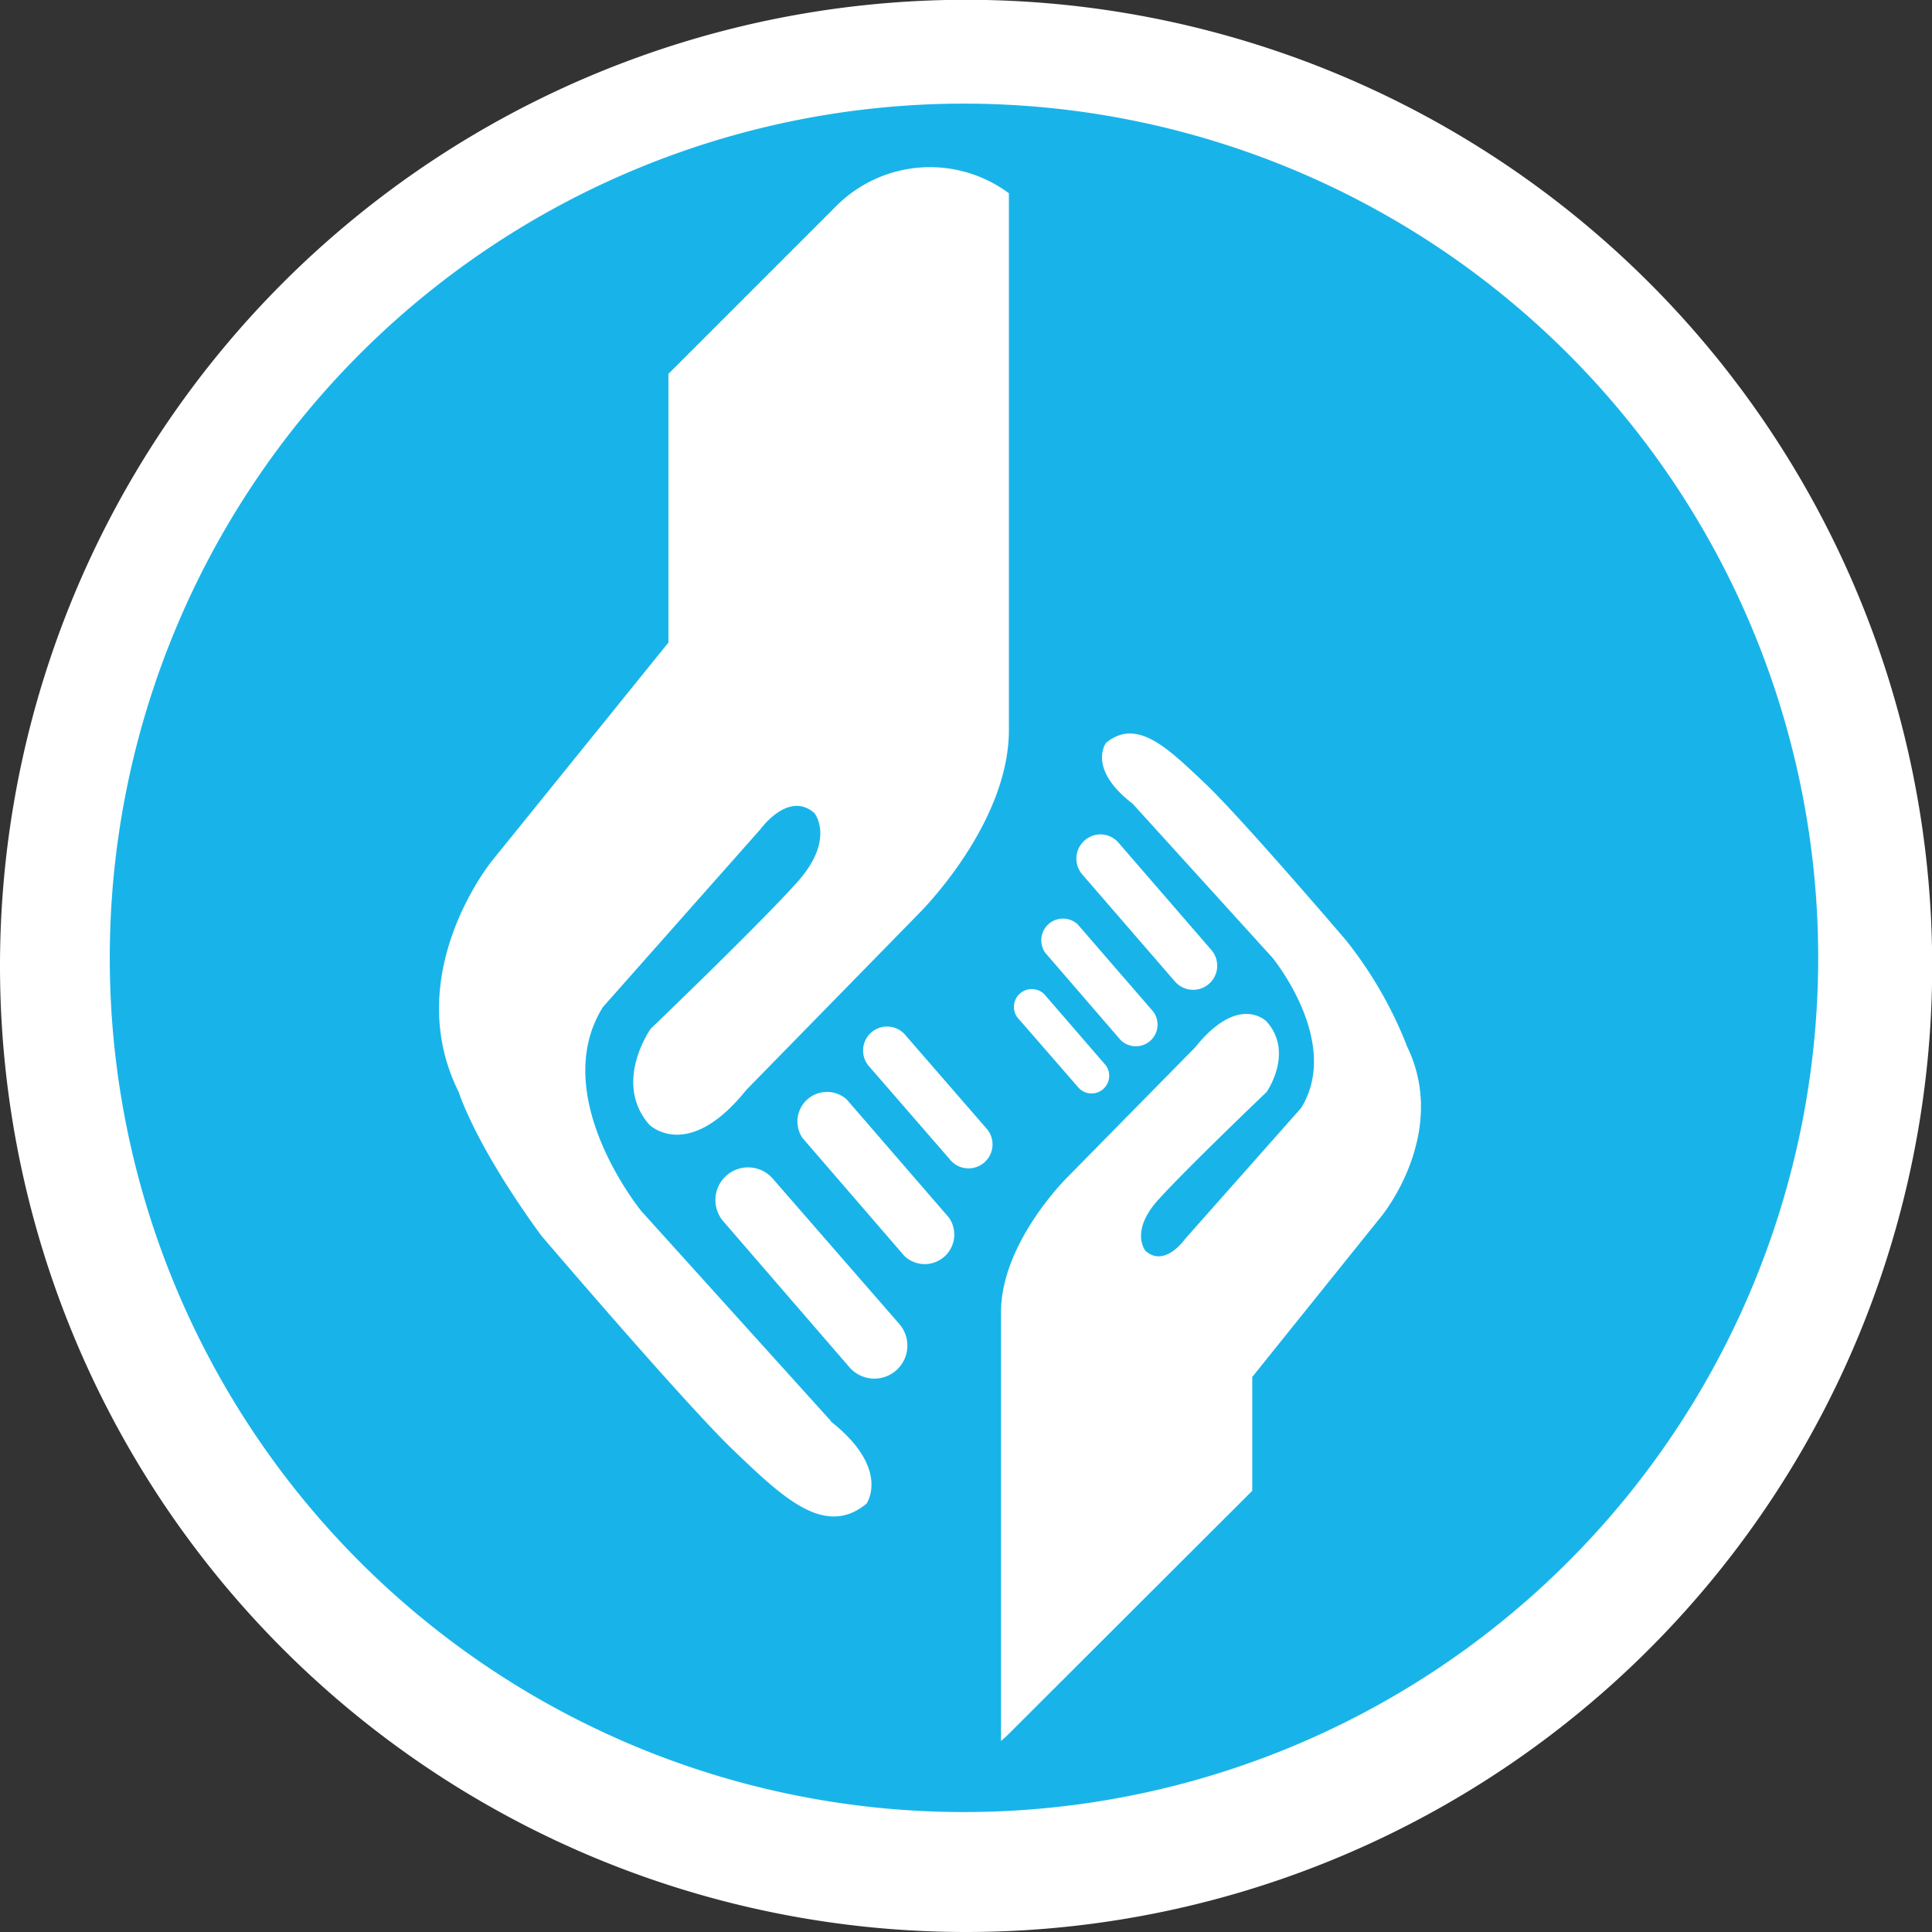
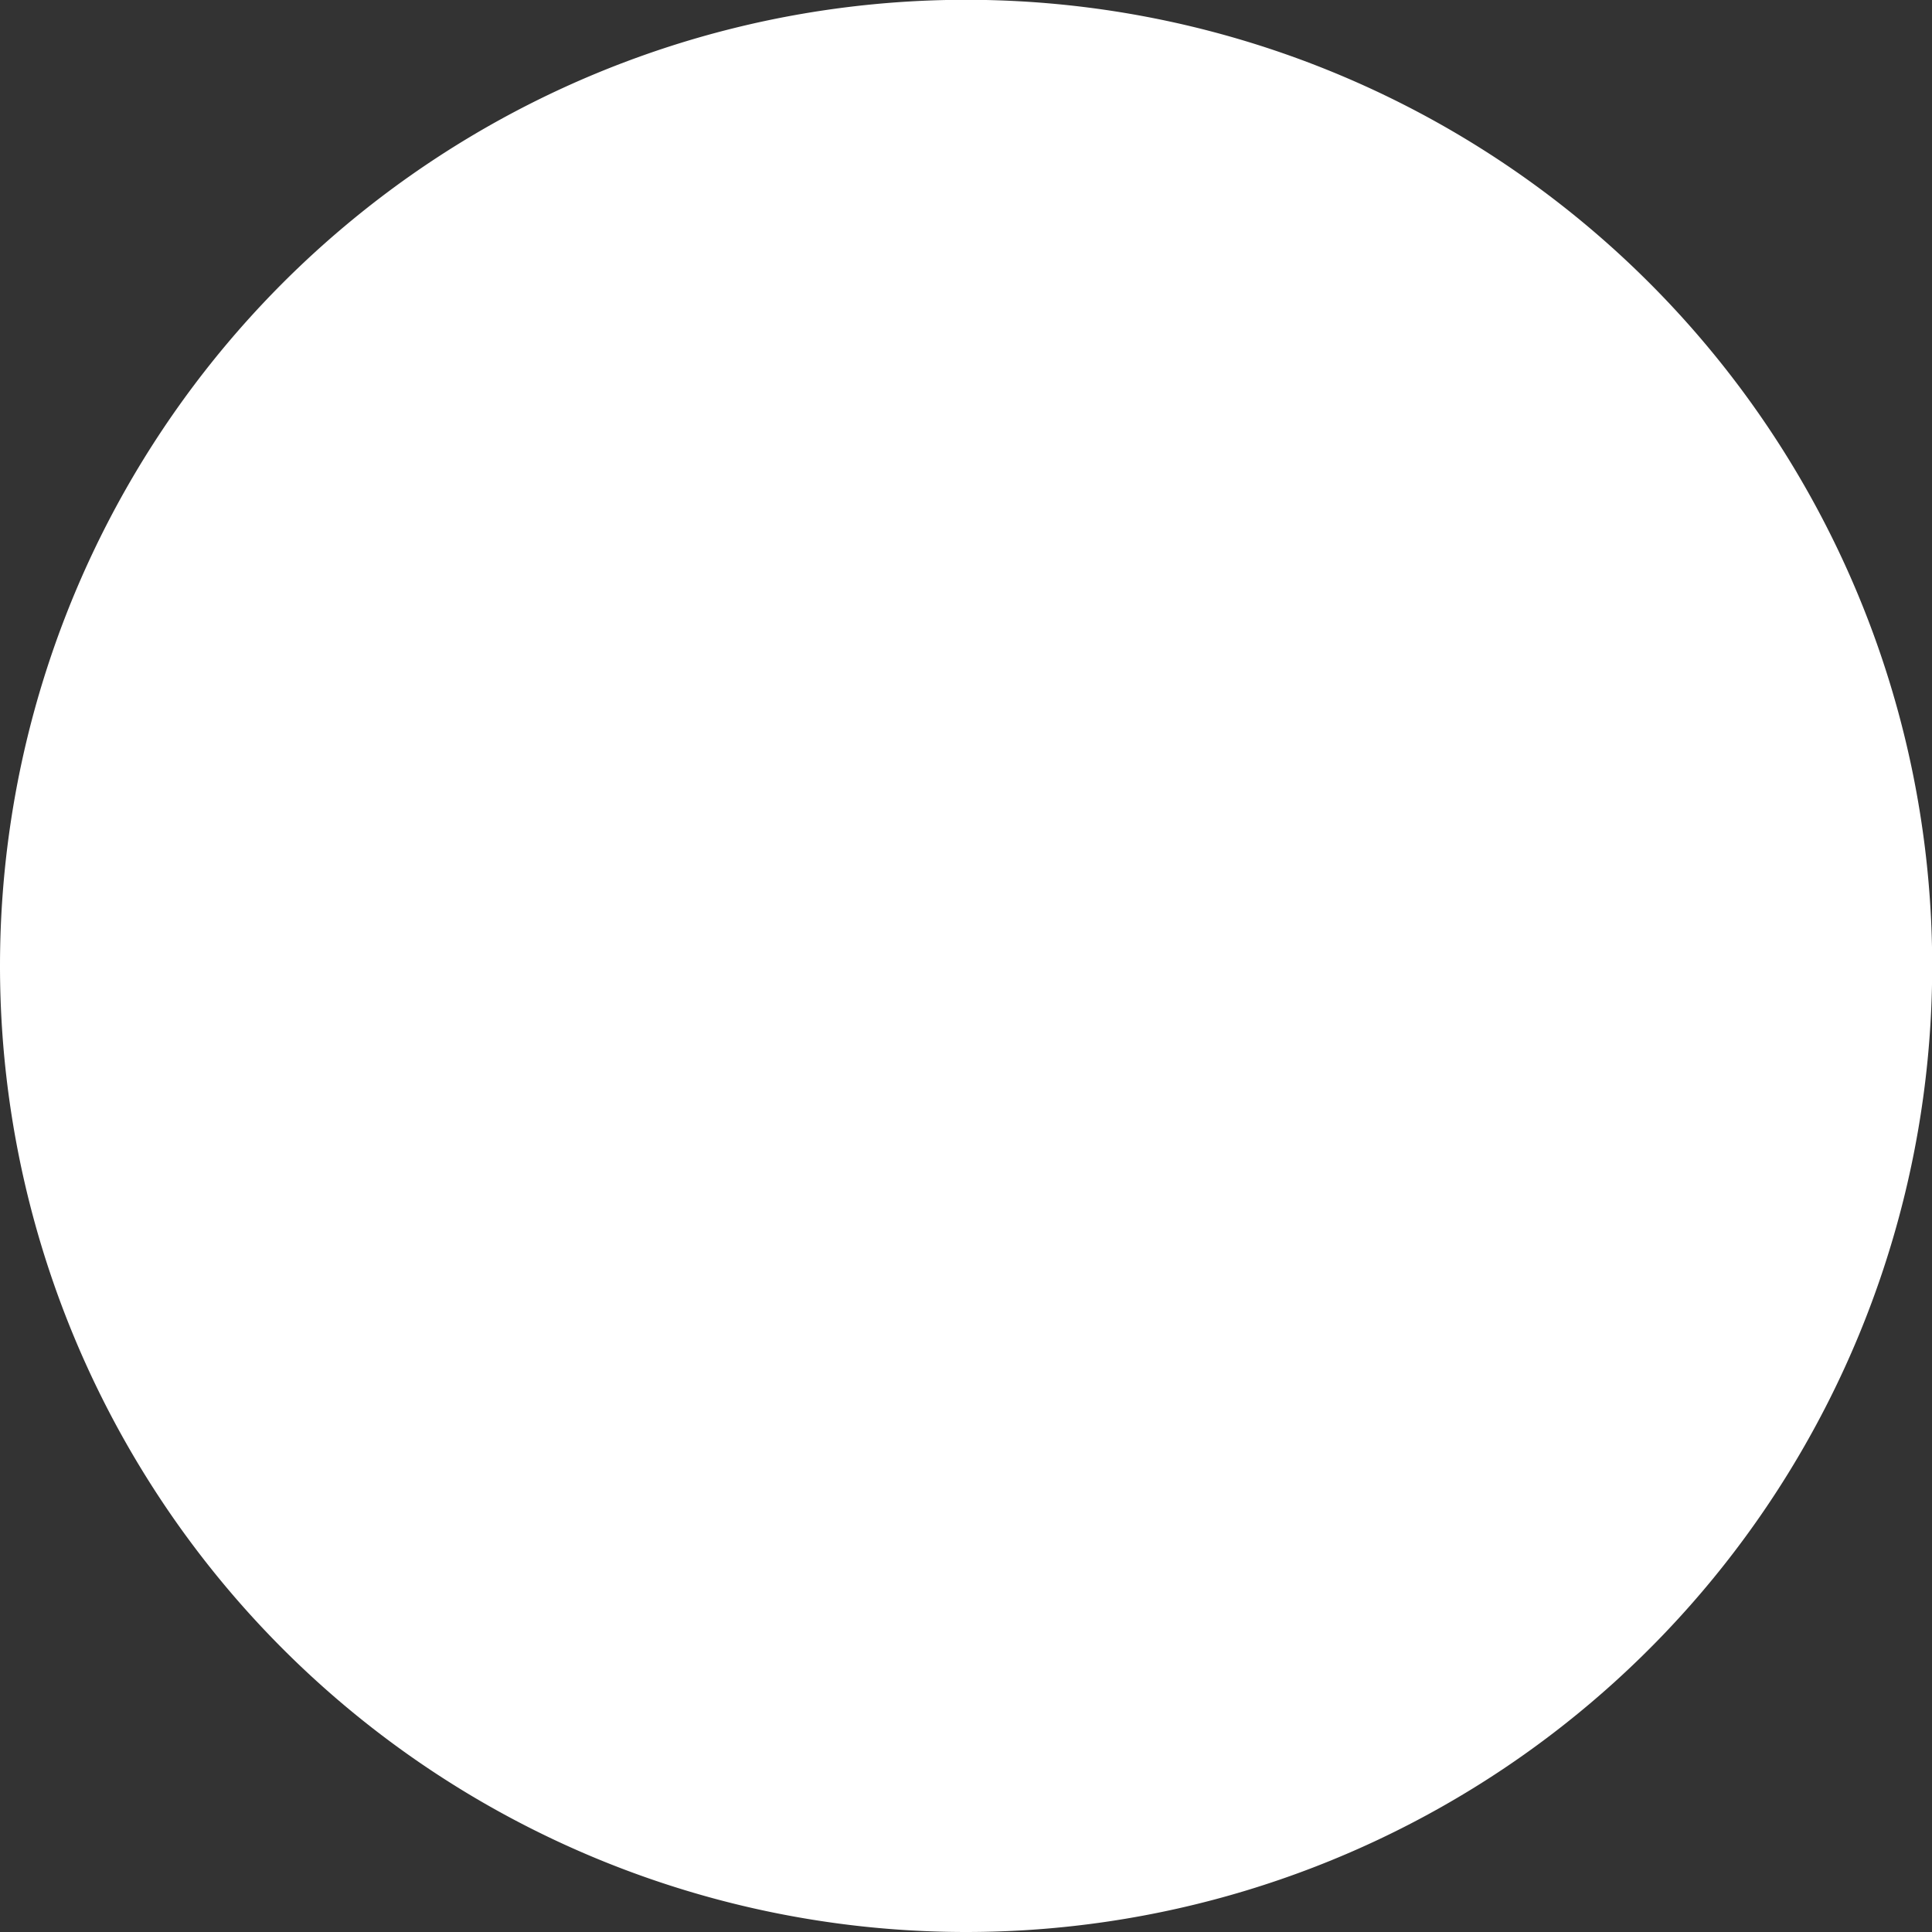
<svg xmlns="http://www.w3.org/2000/svg" viewBox="0 0 100.67 100.67">
  <rect x="0" y="0" width="100.67" height="100.67" fill="#333333" stroke="none" />
  <defs>
    <style>.cls-1{fill:none;}.cls-2{fill:#fff;}.cls-3{fill:#18b4e9;}.cls-4{clip-path:url(#clip-path);}</style>
    <clipPath id="clip-path">
-       <rect class="cls-1" x="20.82" y="8.06" width="54.77" height="82.65" />
-     </clipPath>
+       </clipPath>
  </defs>
  <g id="Layer_2" data-name="Layer 2">
    <g id="Layer_1-2" data-name="Layer 1">
      <path class="cls-2" d="M50.33,100.67A50.34,50.34,0,1,0,0,50.33a50.34,50.34,0,0,0,50.33,50.34" />
-       <path class="cls-3" d="M50.23,94.42A44.51,44.51,0,1,0,5.72,49.91,44.5,44.5,0,0,0,50.23,94.42" />
      <g class="cls-4">
-         <path class="cls-2" d="M44.12,57.29a1.54,1.54,0,0,0-2.31,2l5.32,6.16a1.54,1.54,0,0,0,2.32-2Zm3-3.42a1.25,1.25,0,0,0-1.89,1.63l4.34,5a1.25,1.25,0,0,0,1.89-1.63ZM43.3,74.05,33.42,63.11s-4.91-6-2-10.64l8.22-9.28s1.44-2,2.79-.83c0,0,1.13,1.36-.9,3.62s-7.62,7.62-7.62,7.62-2,2.8-.08,5c0,0,2,2,5.06-1.81l9-9.2s4.75-4.68,4.68-9.66V10.07a6.9,6.9,0,0,0-9,.67l-8.74,8.74v14L25.64,44.85s-4.82,5.89-1.73,12.07c0,0,.83,2.72,4.3,7.47,0,0,7.47,8.75,10,11.17s4.76,4.6,6.94,2.79c0,0,1.29-1.81-1.88-4.3m-3-12.63a1.7,1.7,0,0,0-2.58,2.22l6.56,7.59A1.71,1.71,0,0,0,46.87,69Z" />
-         <path class="cls-2" d="M61.22,51.14a1.25,1.25,0,0,0,1.9-1.64l-4.83-5.58a1.24,1.24,0,0,0-1.77-.13,1.26,1.26,0,0,0-.13,1.77Zm-5,5.56a.92.92,0,0,0,1.39-1.2l-3.2-3.7A.93.93,0,0,0,53,53Zm17.07-2.25A21.31,21.31,0,0,0,70.14,49s-5.51-6.45-7.4-8.23-3.5-3.39-5.11-2.06c0,0-1,1.34,1.39,3.17L66.3,49.9s3.62,4.39,1.5,7.83l-6.06,6.84s-1.05,1.5-2.05.61c0,0-.84-1,.66-2.66S66,56.9,66,56.9s1.44-2.06,0-3.67c0,0-1.44-1.5-3.72,1.34l-6.67,6.78s-3.5,3.44-3.45,7.11V90.72l.33-.3L65.25,77.68V71.75L72,63.35s3.56-4.34,1.28-8.9m-14.9-.27a1.13,1.13,0,0,0,1.71-1.47l-3.93-4.54a1.13,1.13,0,0,0-1.7,1.47Z" />
-       </g>
+         </g>
    </g>
  </g>
</svg>